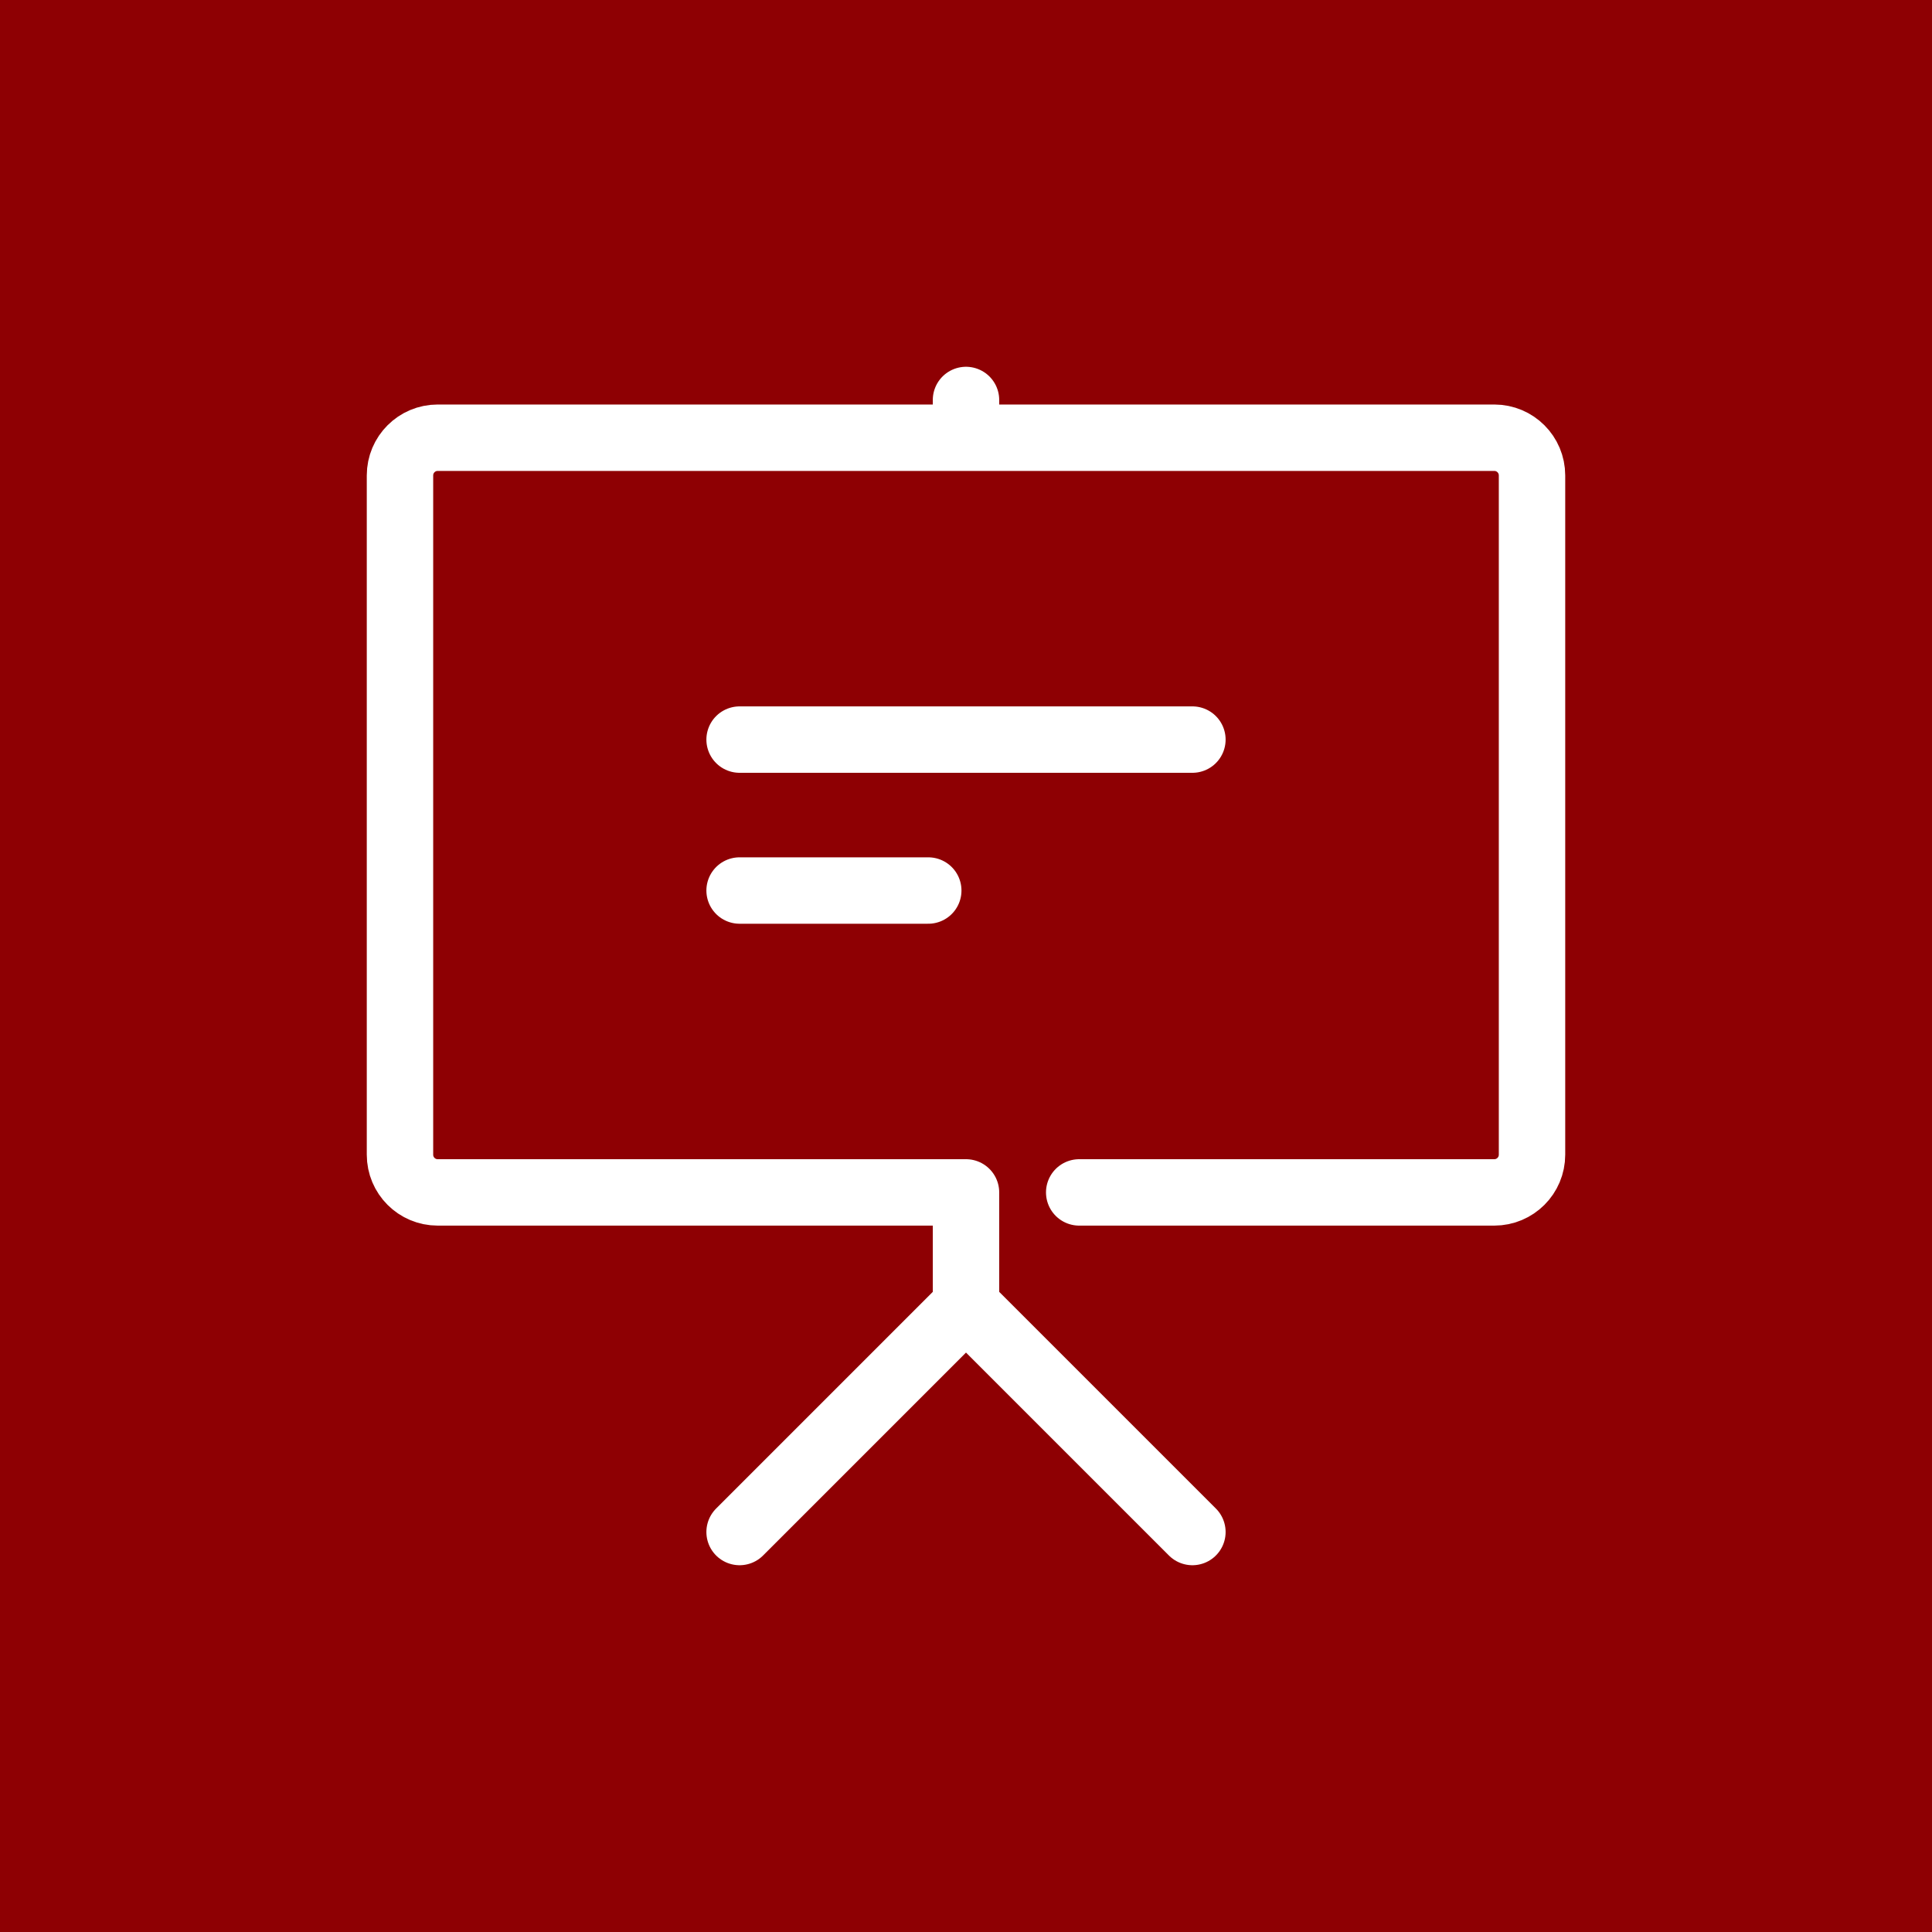
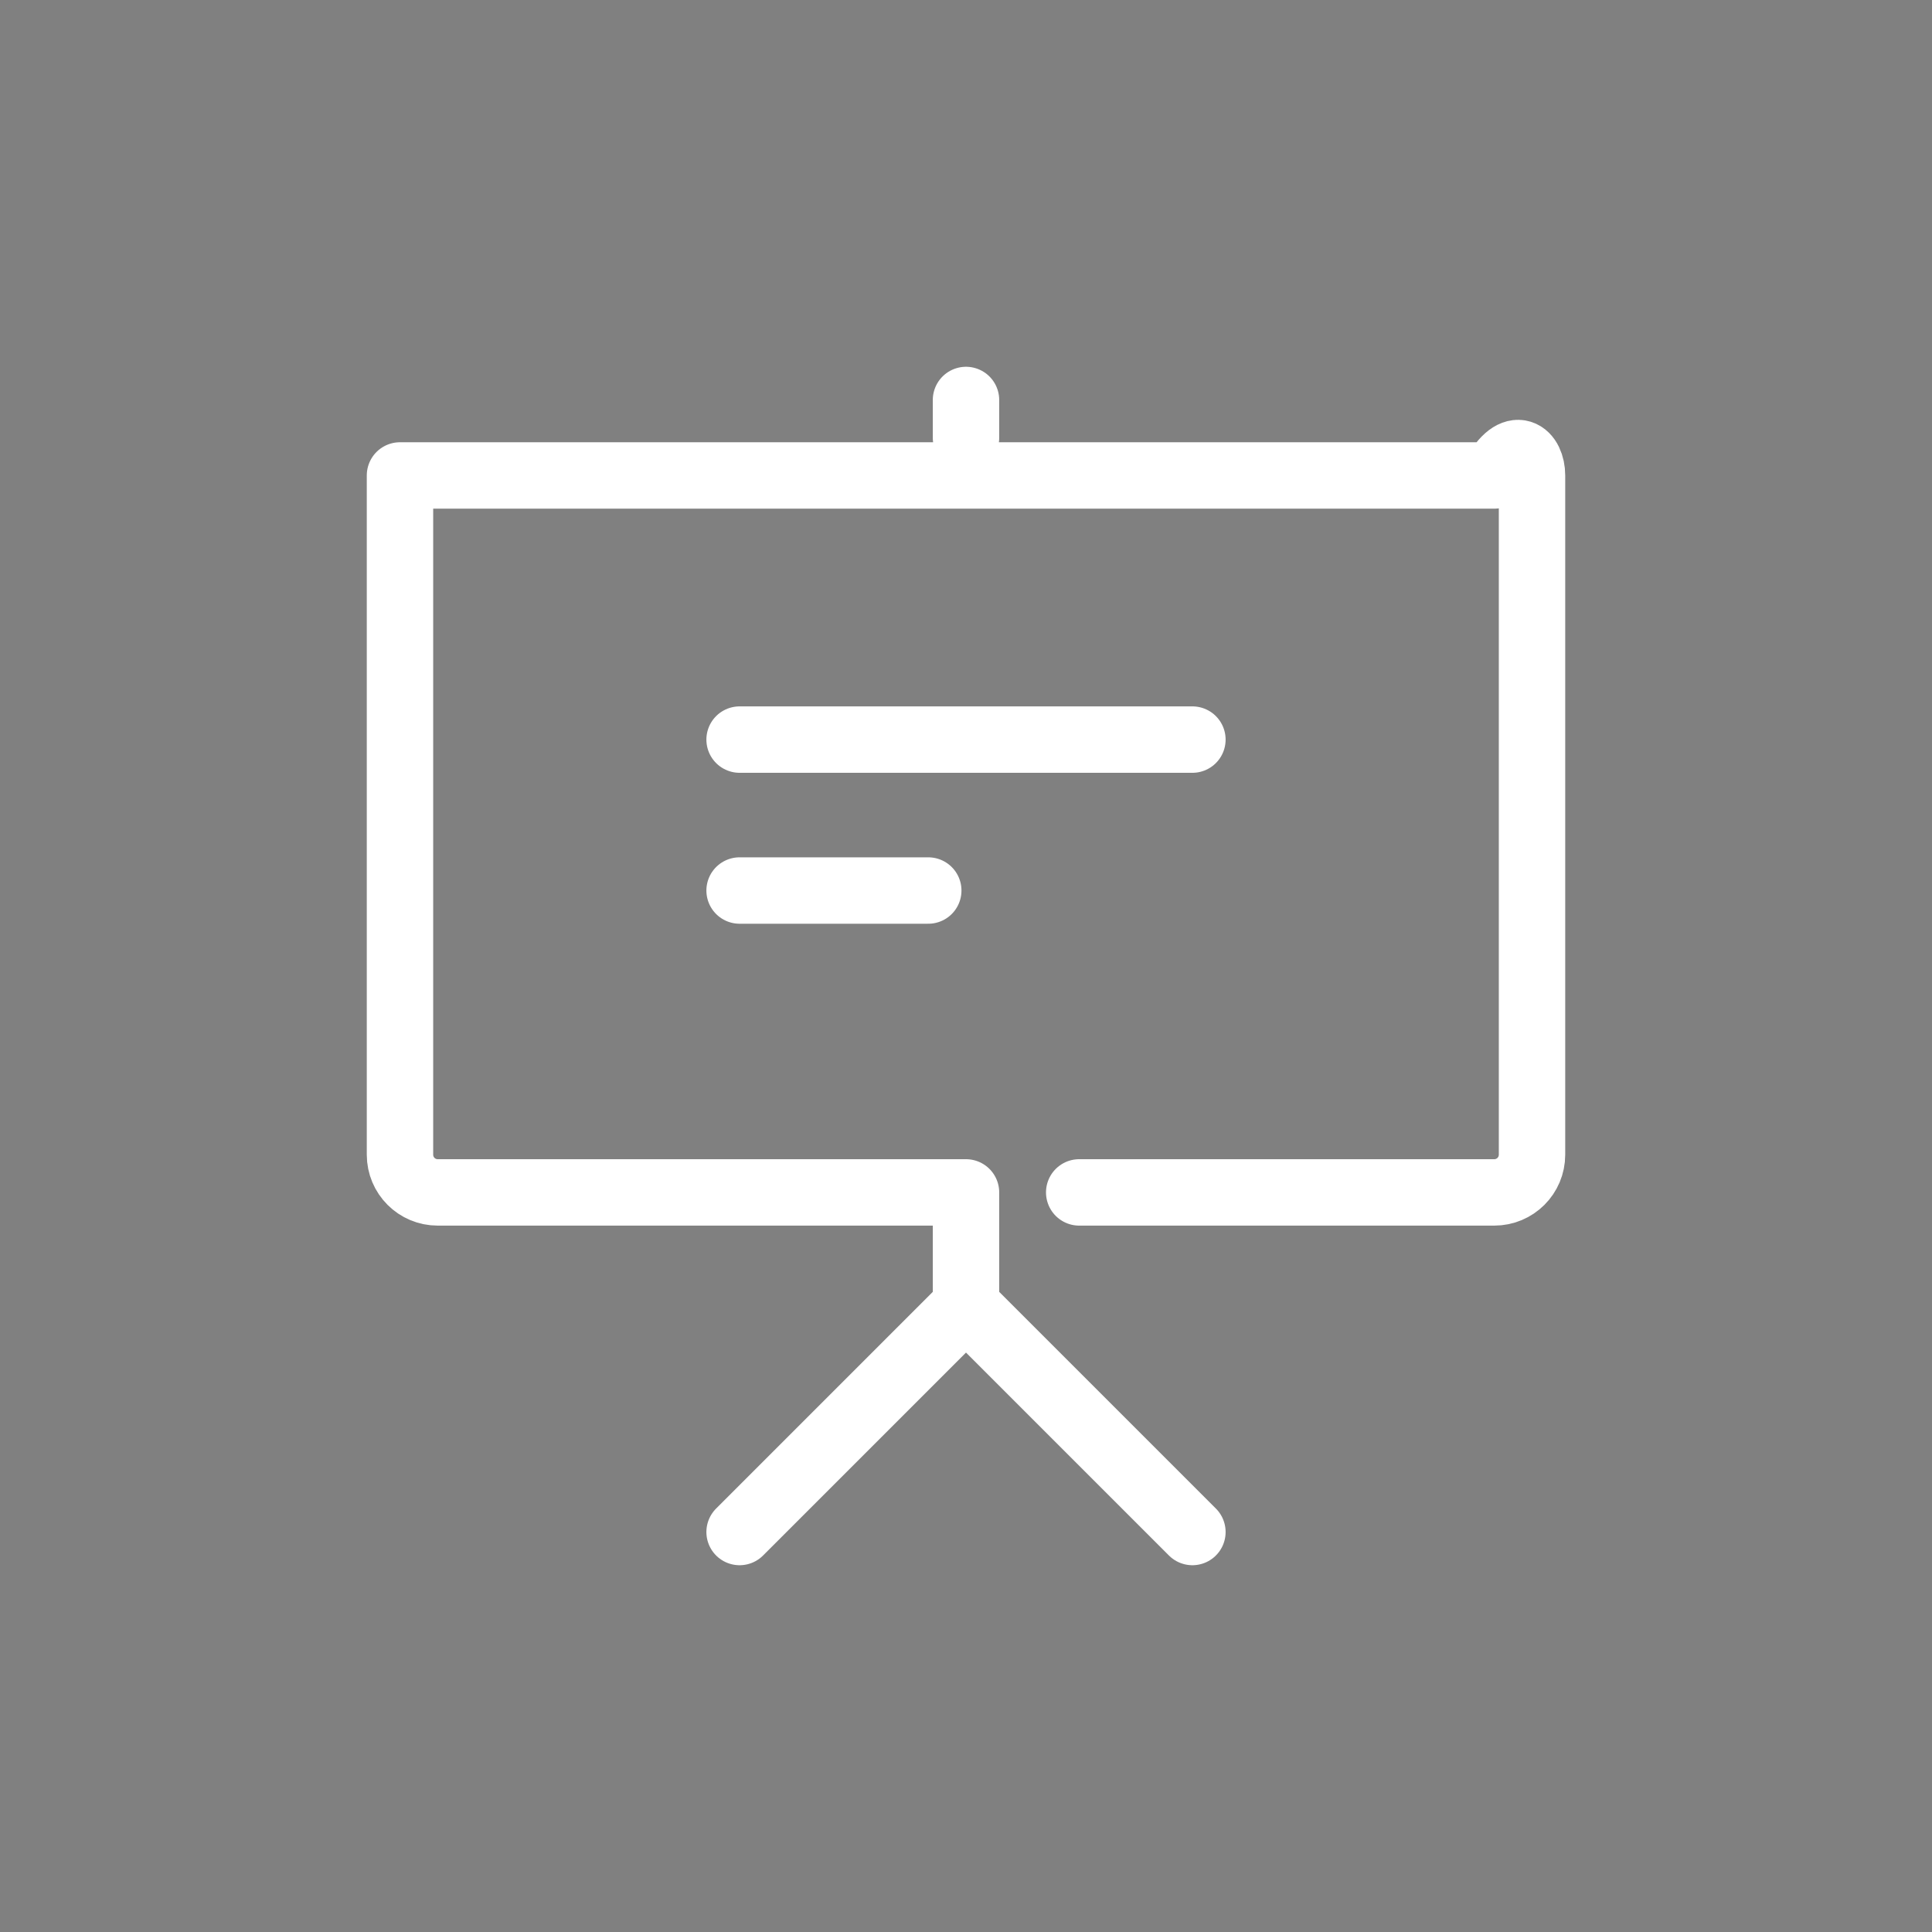
<svg xmlns="http://www.w3.org/2000/svg" width="100px" height="100px" viewBox="-9.6 -9.6 51.20 51.20" fill="none" stroke="#ffffff">
  <rect x="-9.6" y="-9.6" width="51.20" height="51.20" fill="#808080" stroke="none" />
  <g id="SVGRepo_bgCarrier" stroke-width="0" transform="translate(0,0), scale(1)">
-     <rect x="-9.6" y="-9.6" width="51.20" height="51.20" rx="0" fill="#8e0003" strokewidth="0" />
-   </g>
+     </g>
  <g id="SVGRepo_tracerCarrier" stroke-linecap="round" stroke-linejoin="round" stroke="#CCCCCC" stroke-width="1.792" />
  <g id="SVGRepo_iconCarrier">
    <g clip-path="url(#clip0_901_904)">
-       <path d="M10 31L16 25M16 25L22 31M16 25V22H2C1.447 22 1 21.553 1 21V3C1 2.447 1.447 2 2 2H30C30.553 2 31 2.447 31 3V21C31 21.553 30.553 22 30 22H19M16 1V2M10 10H22M10 14H15" stroke="#ffffff" stroke-width="1.76" stroke-linecap="round" stroke-linejoin="round" />
+       <path d="M10 31L16 25M16 25L22 31M16 25V22H2C1.447 22 1 21.553 1 21V3H30C30.553 2 31 2.447 31 3V21C31 21.553 30.553 22 30 22H19M16 1V2M10 10H22M10 14H15" stroke="#ffffff" stroke-width="1.76" stroke-linecap="round" stroke-linejoin="round" />
    </g>
    <defs>
      <clipPath id="clip0_901_904">
        <rect width="32" height="32" fill="white" />
      </clipPath>
    </defs>
  </g>
</svg>